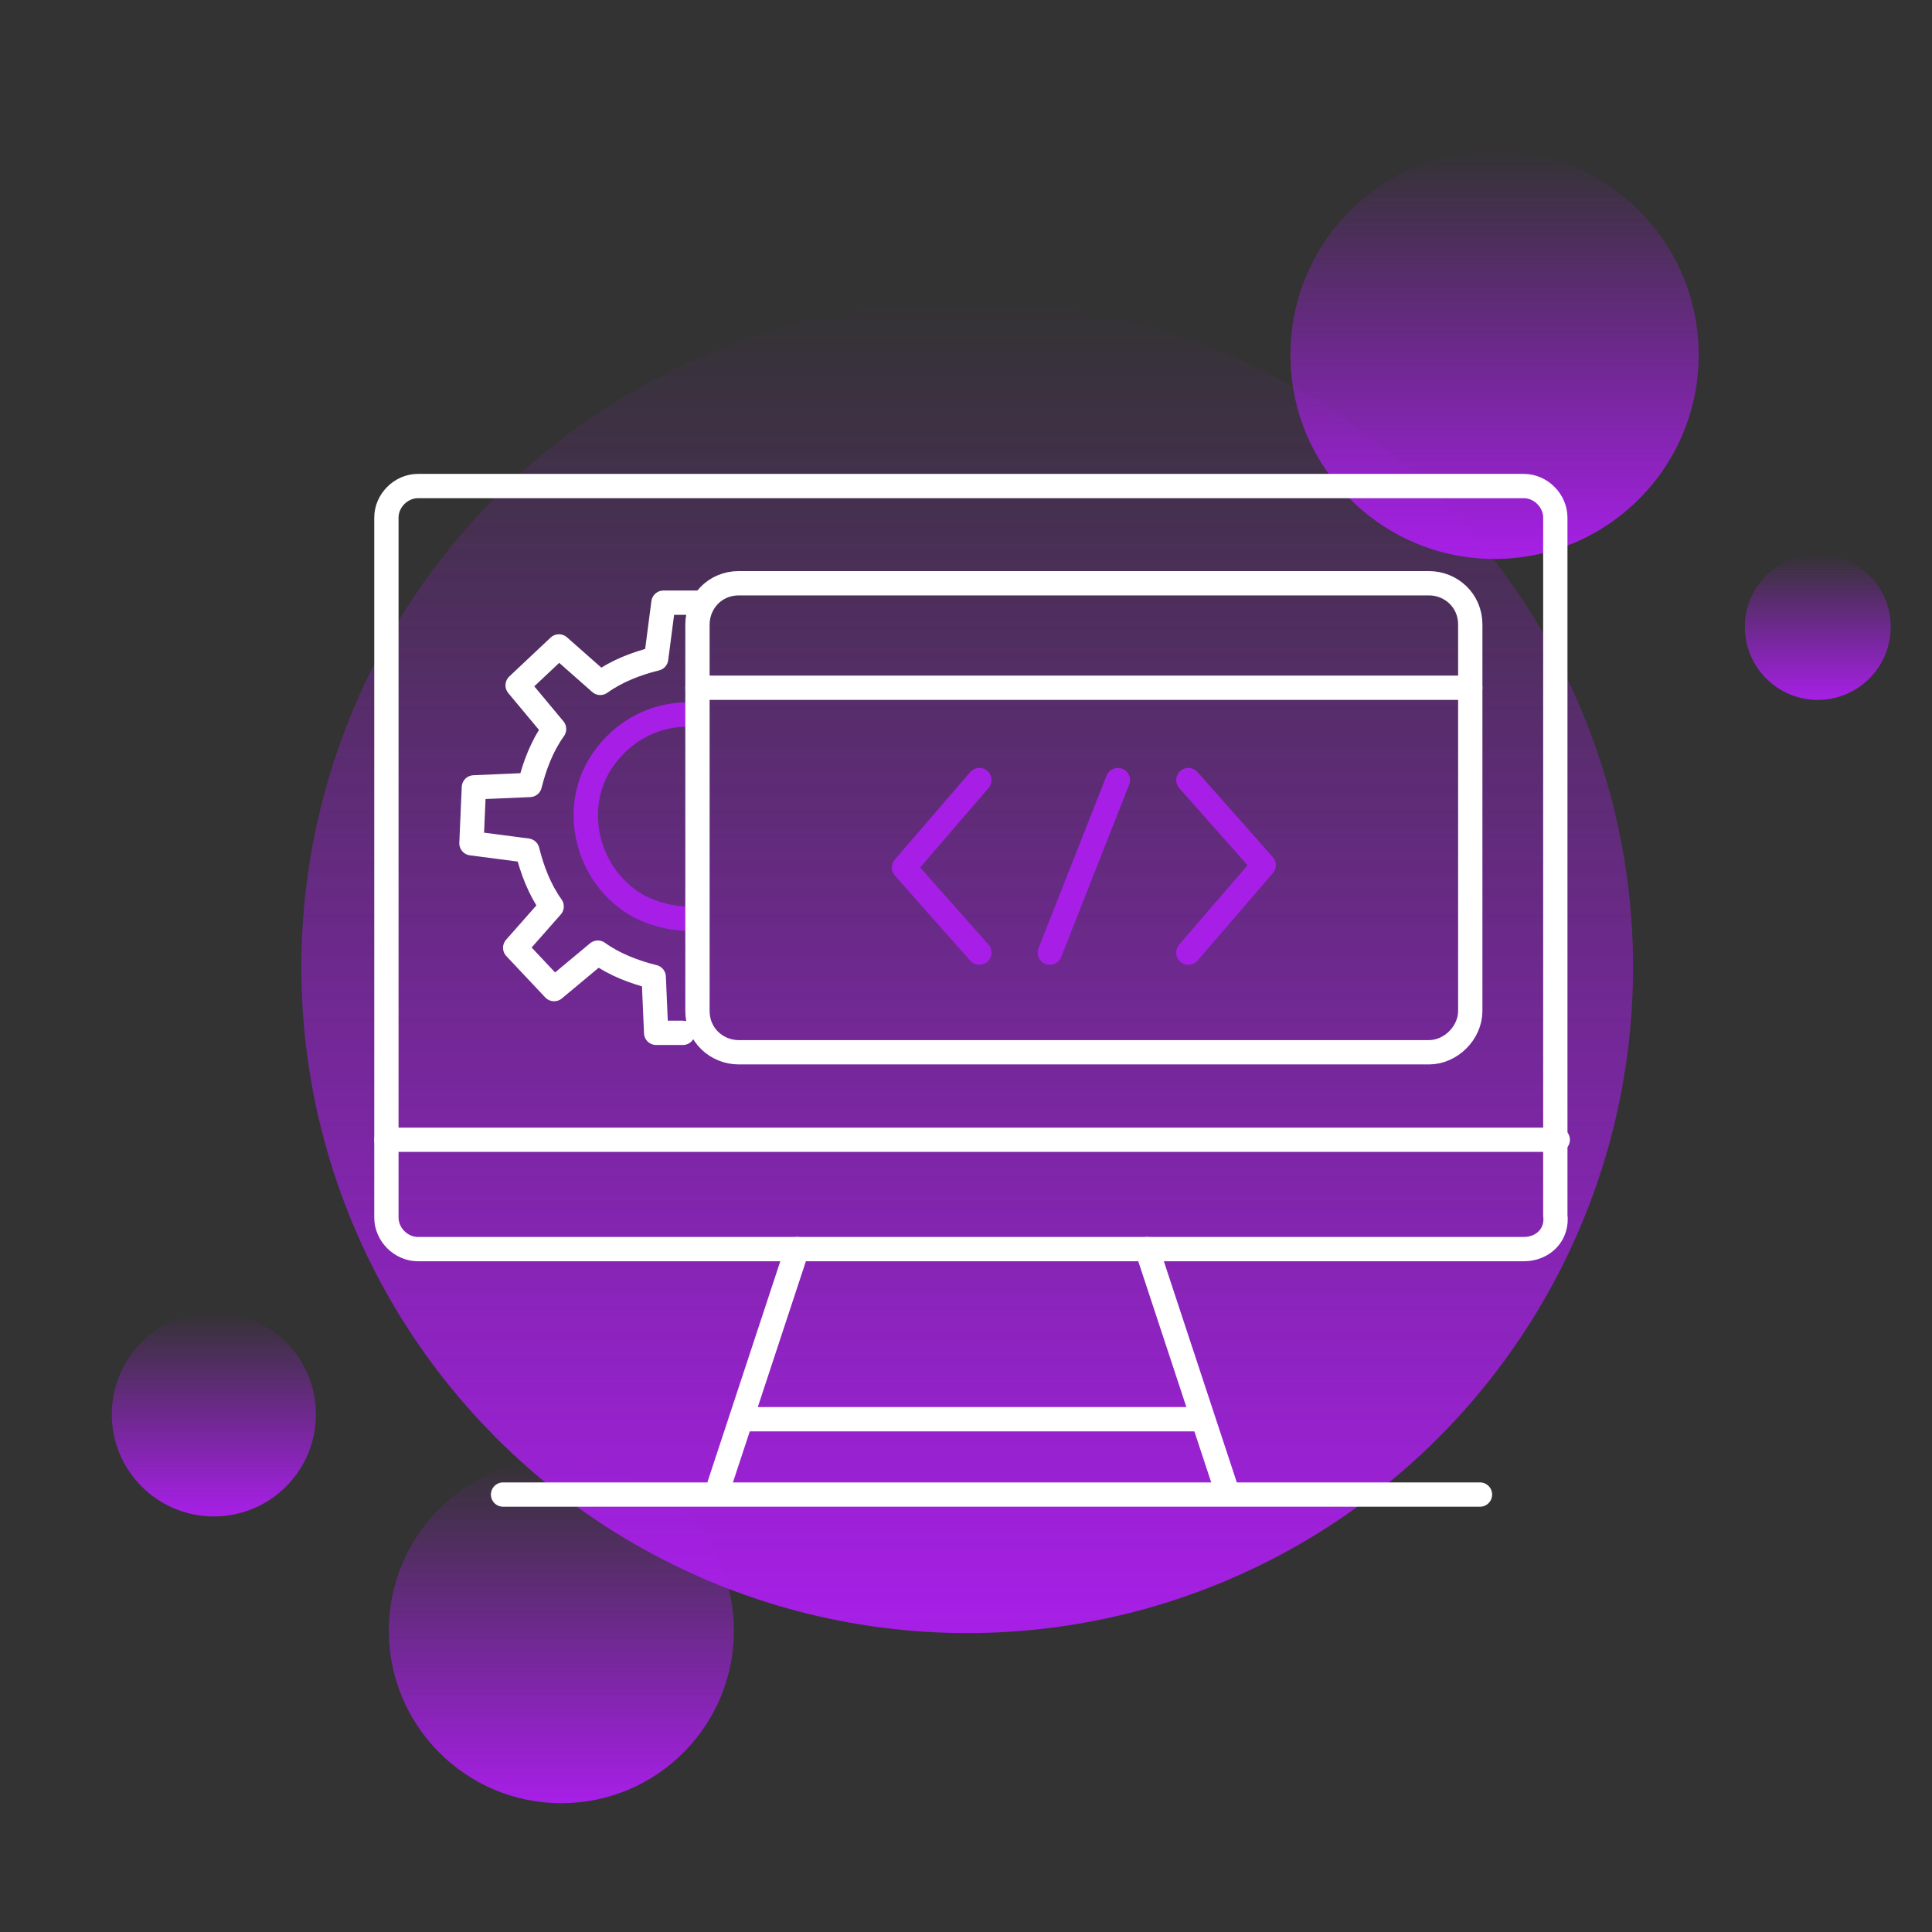
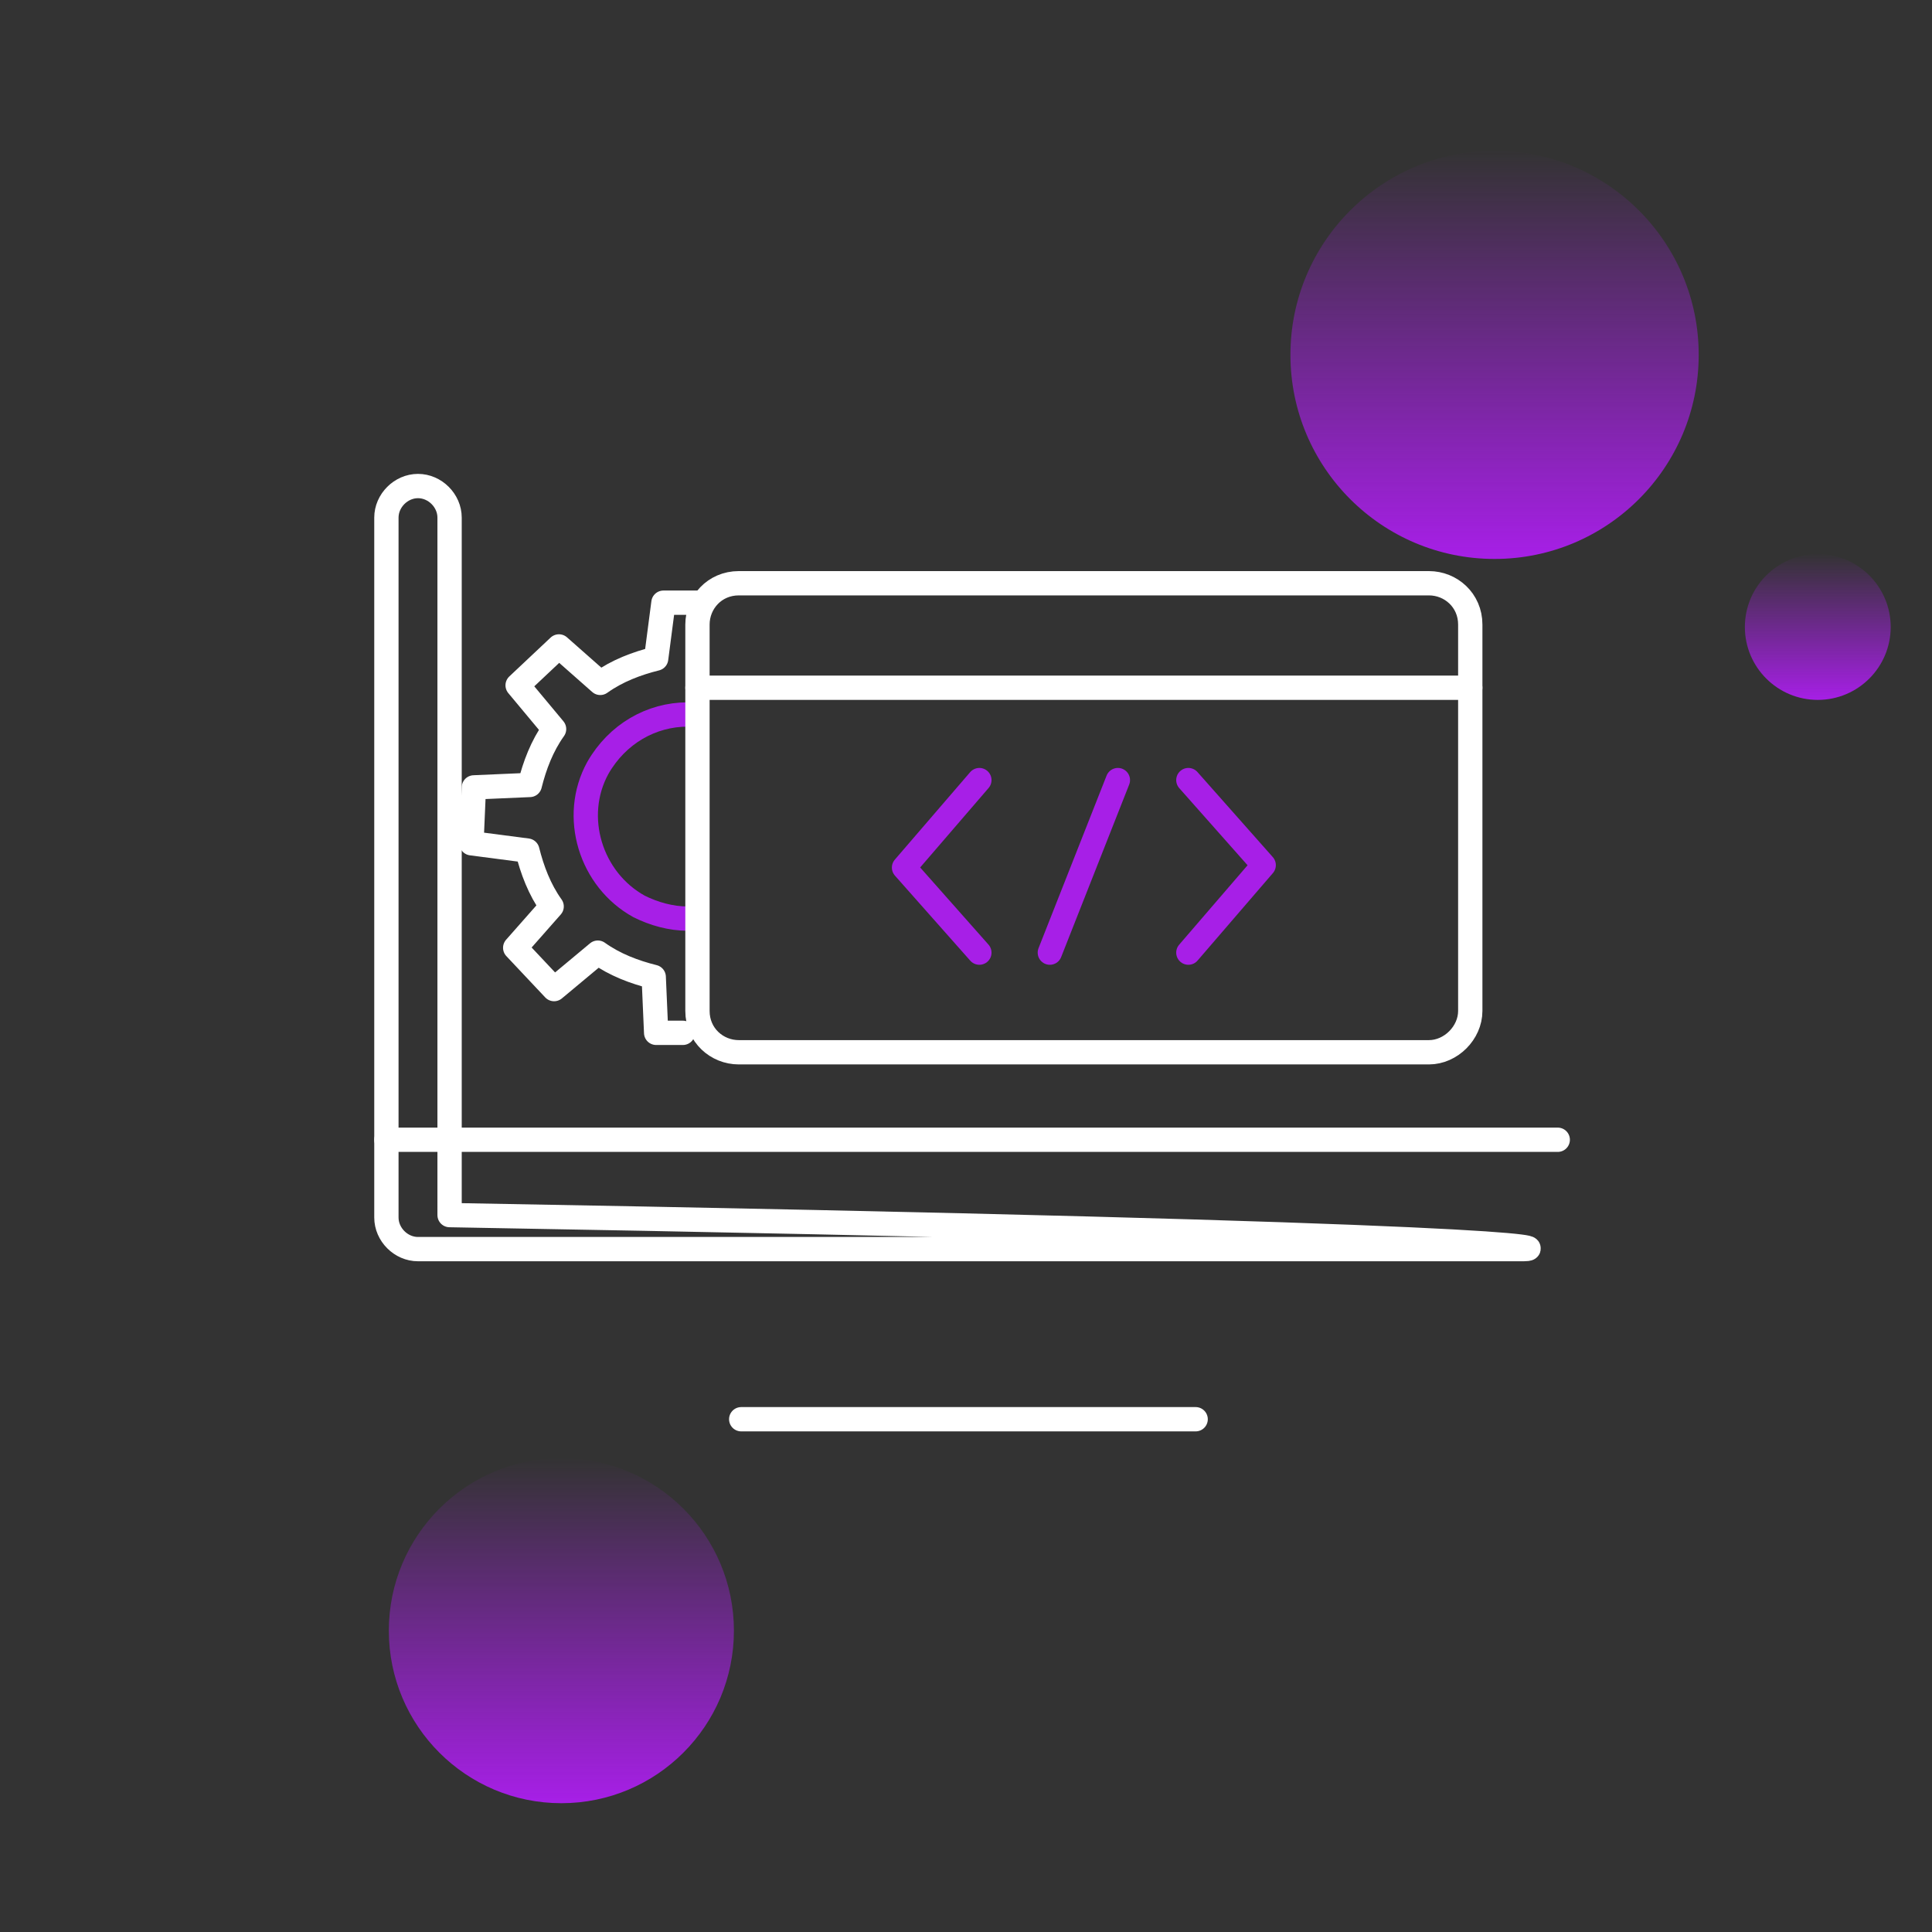
<svg xmlns="http://www.w3.org/2000/svg" id="Warstwa_1" x="0px" y="0px" viewBox="0 0 79.5 79.5" style="enable-background:new 0 0 79.5 79.5;" xml:space="preserve">
  <rect x="0" y="0" width="79.5" height="79.5" fill="#333333" stroke="none" />
  <style type="text/css">	.st0{fill:url(#SVGID_1_);}	.st1{fill:url(#SVGID_00000091015497046014178960000000444429978941404564_);}	.st2{fill:url(#SVGID_00000001660892610730310940000018172051225112154507_);}	.st3{fill:url(#SVGID_00000170251026155622878110000012294717523648510129_);}	.st4{fill:url(#SVGID_00000098205678197501869910000013553467250289526659_);}	.st5{fill:none;stroke:#FFFFFF;stroke-linecap:round;stroke-linejoin:round;stroke-miterlimit:10;}	.st6{fill:none;stroke:#A71FE7;stroke-linecap:round;stroke-linejoin:round;stroke-miterlimit:10;}</style>
  <linearGradient id="SVGID_1_" gradientUnits="userSpaceOnUse" x1="39.8" y1="143.137" x2="39.8" y2="88.337" gradientTransform="matrix(1 0 0 1 0 -76)">
    <stop offset="0" style="stop-color:#A71FE7" />
    <stop offset="1" style="stop-color:#A71FE7;stop-opacity:0" />
  </linearGradient>
-   <circle class="st0" cx="39.8" cy="39.8" r="27.4" />
  <linearGradient id="SVGID_00000125569023474183204010000005381460666585653903_" gradientUnits="userSpaceOnUse" x1="23.1" y1="5.72" x2="23.1" y2="19.92" gradientTransform="matrix(1 0 0 -1 0 79.906)">
    <stop offset="0" style="stop-color:#A71FE7" />
    <stop offset="1" style="stop-color:#A71FE7;stop-opacity:0" />
  </linearGradient>
  <circle style="fill:url(#SVGID_00000125569023474183204010000005381460666585653903_);" cx="23.1" cy="67.1" r="7.1" />
  <linearGradient id="SVGID_00000116199926608209557200000007799198716307527858_" gradientUnits="userSpaceOnUse" x1="61.5" y1="56.906" x2="61.5" y2="73.773" gradientTransform="matrix(1 0 0 -1 0 79.906)">
    <stop offset="0" style="stop-color:#A71FE7" />
    <stop offset="1" style="stop-color:#A71FE7;stop-opacity:0" />
  </linearGradient>
  <circle style="fill:url(#SVGID_00000116199926608209557200000007799198716307527858_);" cx="61.5" cy="14.6" r="8.4" />
  <linearGradient id="SVGID_00000078046635603880058360000011140571017044331943_" gradientUnits="userSpaceOnUse" x1="8.8" y1="17.582" x2="8.8" y2="25.905" gradientTransform="matrix(1 0 0 -1 0 79.906)">
    <stop offset="0" style="stop-color:#A71FE7" />
    <stop offset="1" style="stop-color:#A71FE7;stop-opacity:0" />
  </linearGradient>
-   <circle style="fill:url(#SVGID_00000078046635603880058360000011140571017044331943_);" cx="8.8" cy="58.2" r="4.2" />
  <linearGradient id="SVGID_00000137842391169770572300000001766570081340019634_" gradientUnits="userSpaceOnUse" x1="74.8" y1="51.056" x2="74.8" y2="57.156" gradientTransform="matrix(1 0 0 -1 0 79.906)">
    <stop offset="0" style="stop-color:#A71FE7" />
    <stop offset="1" style="stop-color:#A71FE7;stop-opacity:0" />
  </linearGradient>
  <circle style="fill:url(#SVGID_00000137842391169770572300000001766570081340019634_);" cx="74.8" cy="25.8" r="3" />
  <g>
    <g>
-       <path class="st5" d="M62.7,51.4H17.2c-0.7,0-1.3-0.6-1.3-1.3V21.3c0-0.7,0.6-1.3,1.3-1.3h45.5c0.7,0,1.3,0.6,1.3,1.3V50    C64.1,50.8,63.5,51.4,62.7,51.4z" />
-       <line class="st5" x1="29.6" y1="61.1" x2="32.8" y2="51.4" />
-       <line class="st5" x1="47.2" y1="51.4" x2="50.4" y2="61.1" />
-       <line class="st5" x1="20.7" y1="61.5" x2="60.9" y2="61.5" />
+       <path class="st5" d="M62.7,51.4H17.2c-0.7,0-1.3-0.6-1.3-1.3V21.3c0-0.7,0.6-1.3,1.3-1.3c0.7,0,1.3,0.6,1.3,1.3V50    C64.1,50.8,63.5,51.4,62.7,51.4z" />
      <line class="st5" x1="30.5" y1="58.4" x2="49.2" y2="58.4" />
    </g>
    <g>
      <path class="st6" d="M28.3,37.8c-0.7,0-1.4-0.2-2-0.5c-2-1.1-2.8-3.7-1.7-5.7c0.8-1.4,2.2-2.2,3.7-2.2" />
      <path class="st5" d="M58.8,43.3H30.4c-0.9,0-1.7-0.7-1.7-1.7V25.7c0-0.9,0.7-1.7,1.7-1.7h28.4c0.9,0,1.7,0.7,1.7,1.7v15.9    C60.5,42.5,59.7,43.3,58.8,43.3z" />
      <line class="st5" x1="28.7" y1="28.3" x2="60.5" y2="28.3" />
      <g>
        <polyline class="st6" points="40.3,32.1 37.2,35.7 40.3,39.2    " />
        <polyline class="st6" points="48.9,39.2 52,35.6 48.9,32.1    " />
        <line class="st6" x1="46" y1="32.1" x2="43.2" y2="39.2" />
      </g>
      <g>
        <path class="st5" d="M28.7,24.8l-1.4,0l-0.3,2.3c-0.8,0.2-1.6,0.5-2.3,1L23,26.6l-1.7,1.6l1.5,1.8c-0.5,0.7-0.8,1.5-1,2.3     l-2.3,0.1l-0.1,2.3l2.3,0.3c0.2,0.8,0.5,1.6,1,2.3l-1.5,1.7l1.6,1.7l1.8-1.5c0.7,0.5,1.5,0.8,2.3,1l0.1,2.3l1.1,0" />
      </g>
    </g>
    <line class="st5" x1="15.9" y1="46.9" x2="64.1" y2="46.9" />
  </g>
</svg>